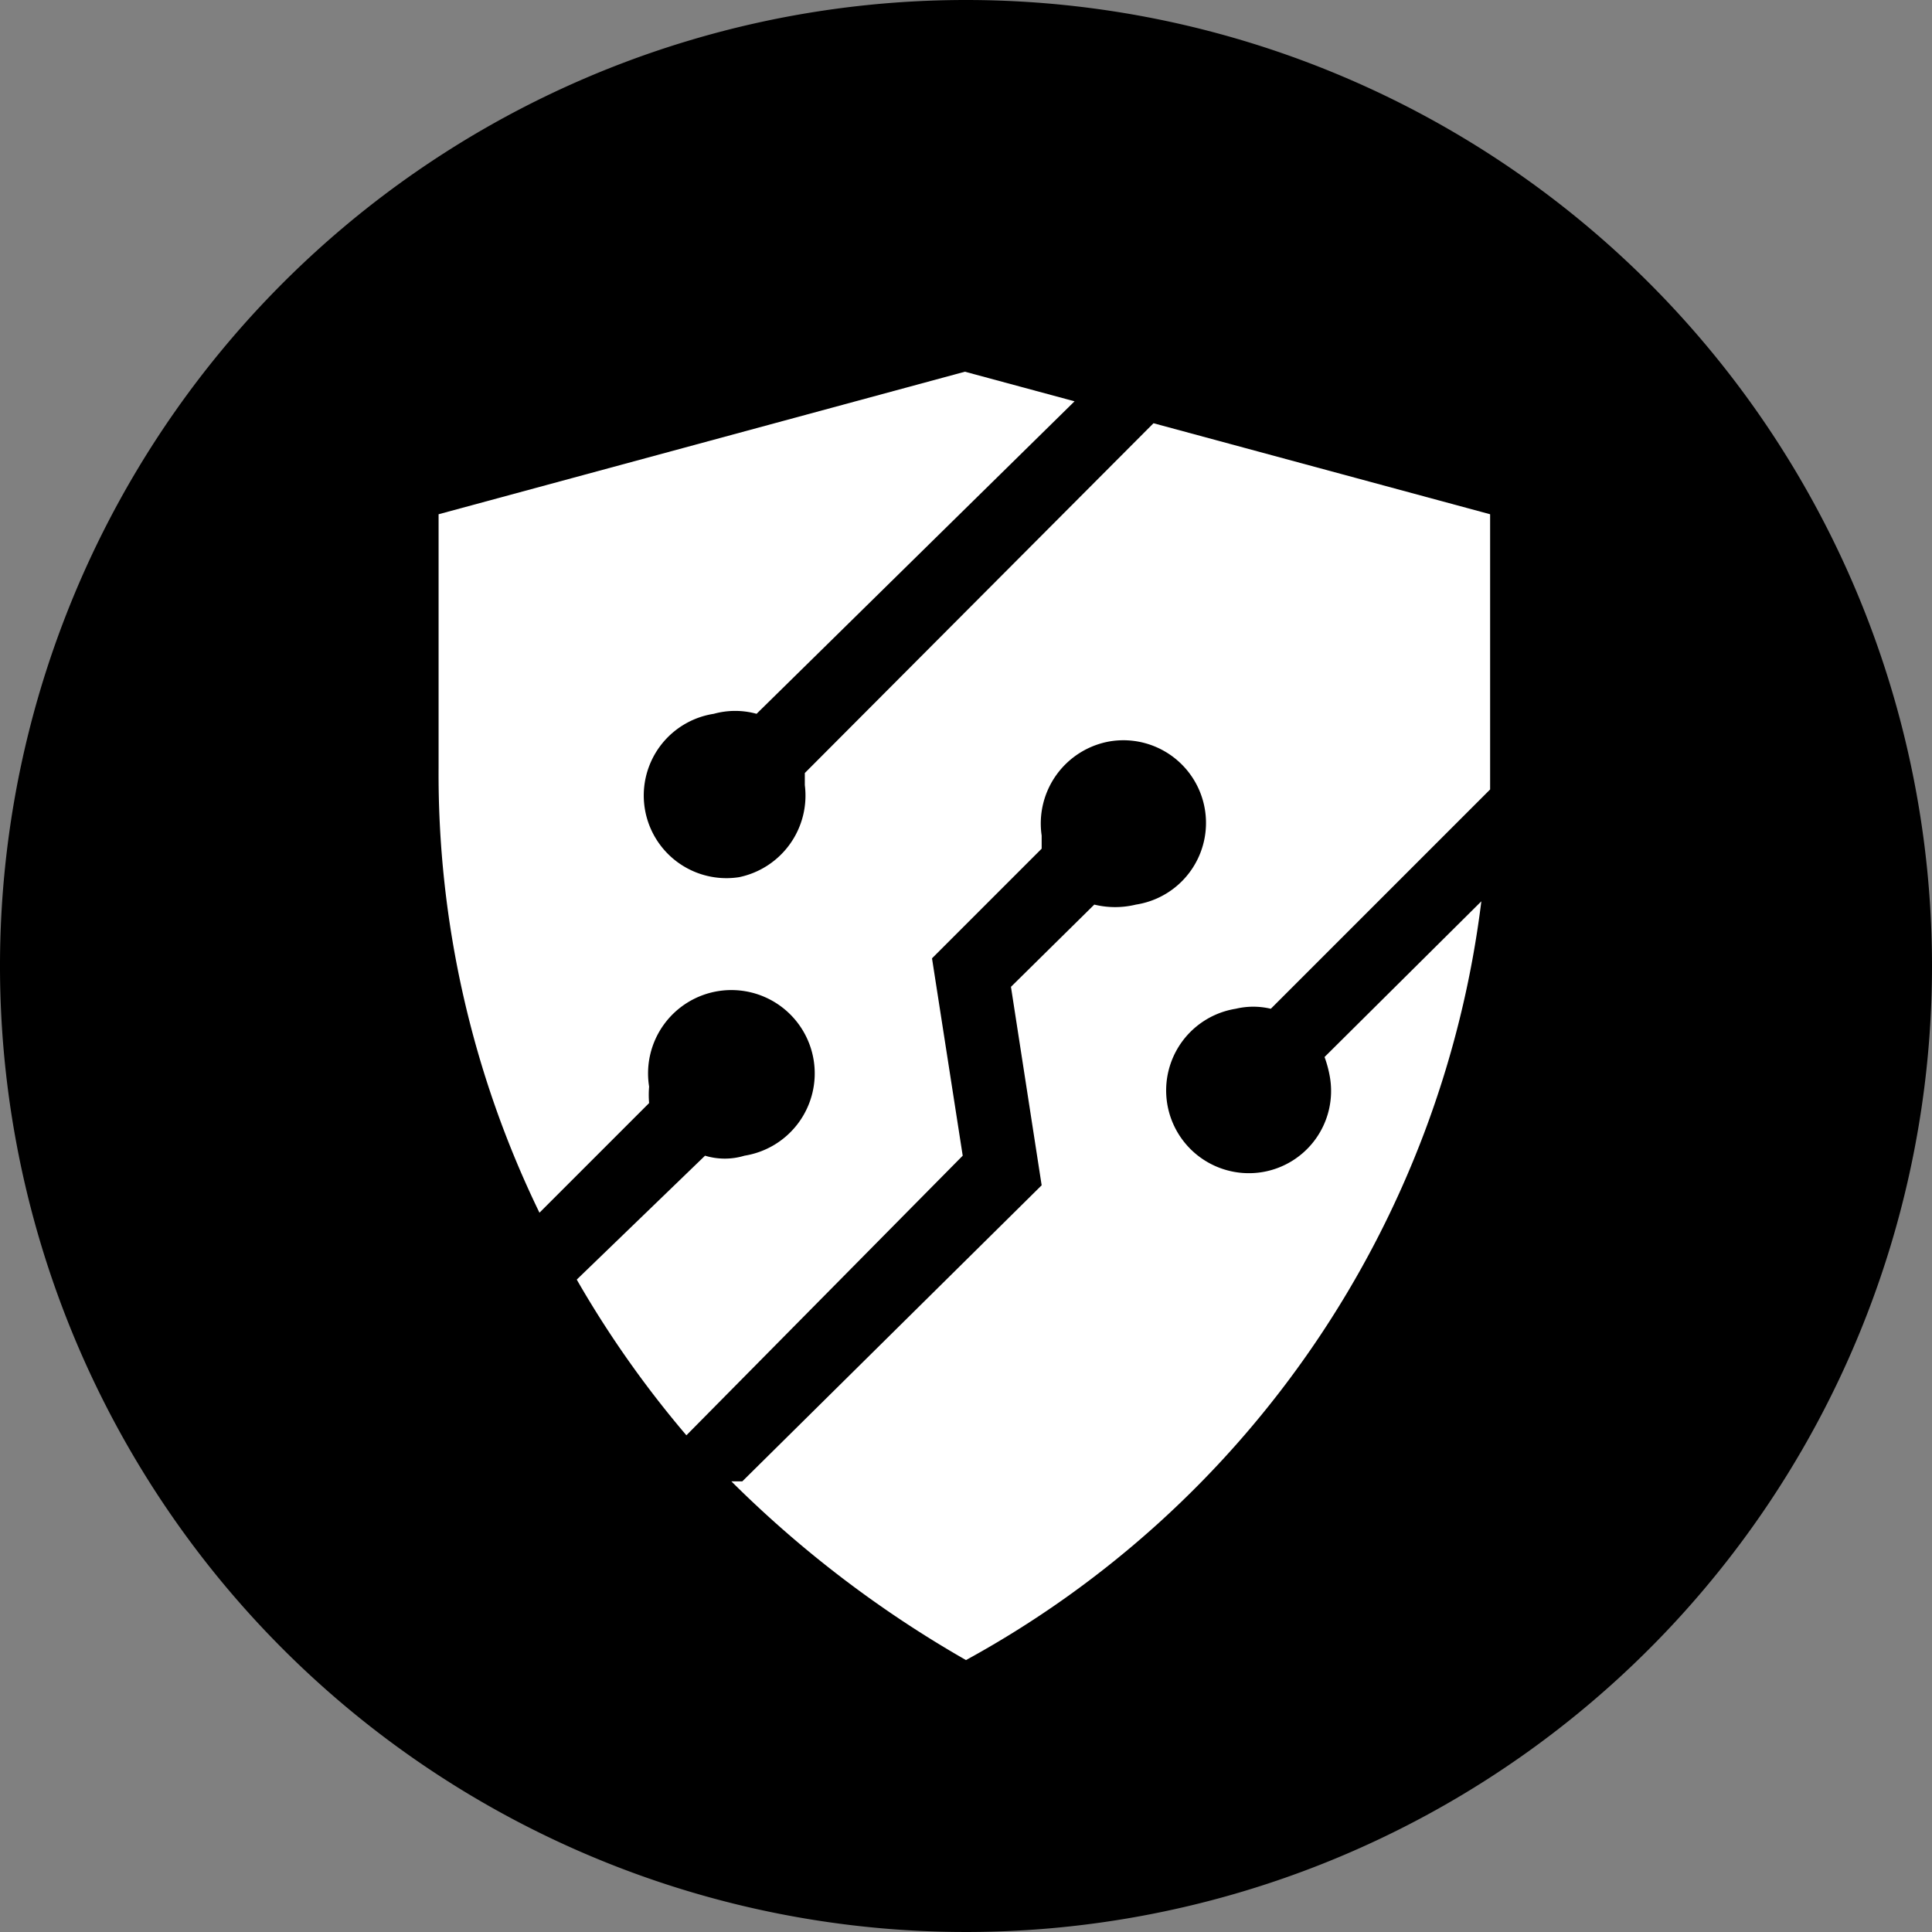
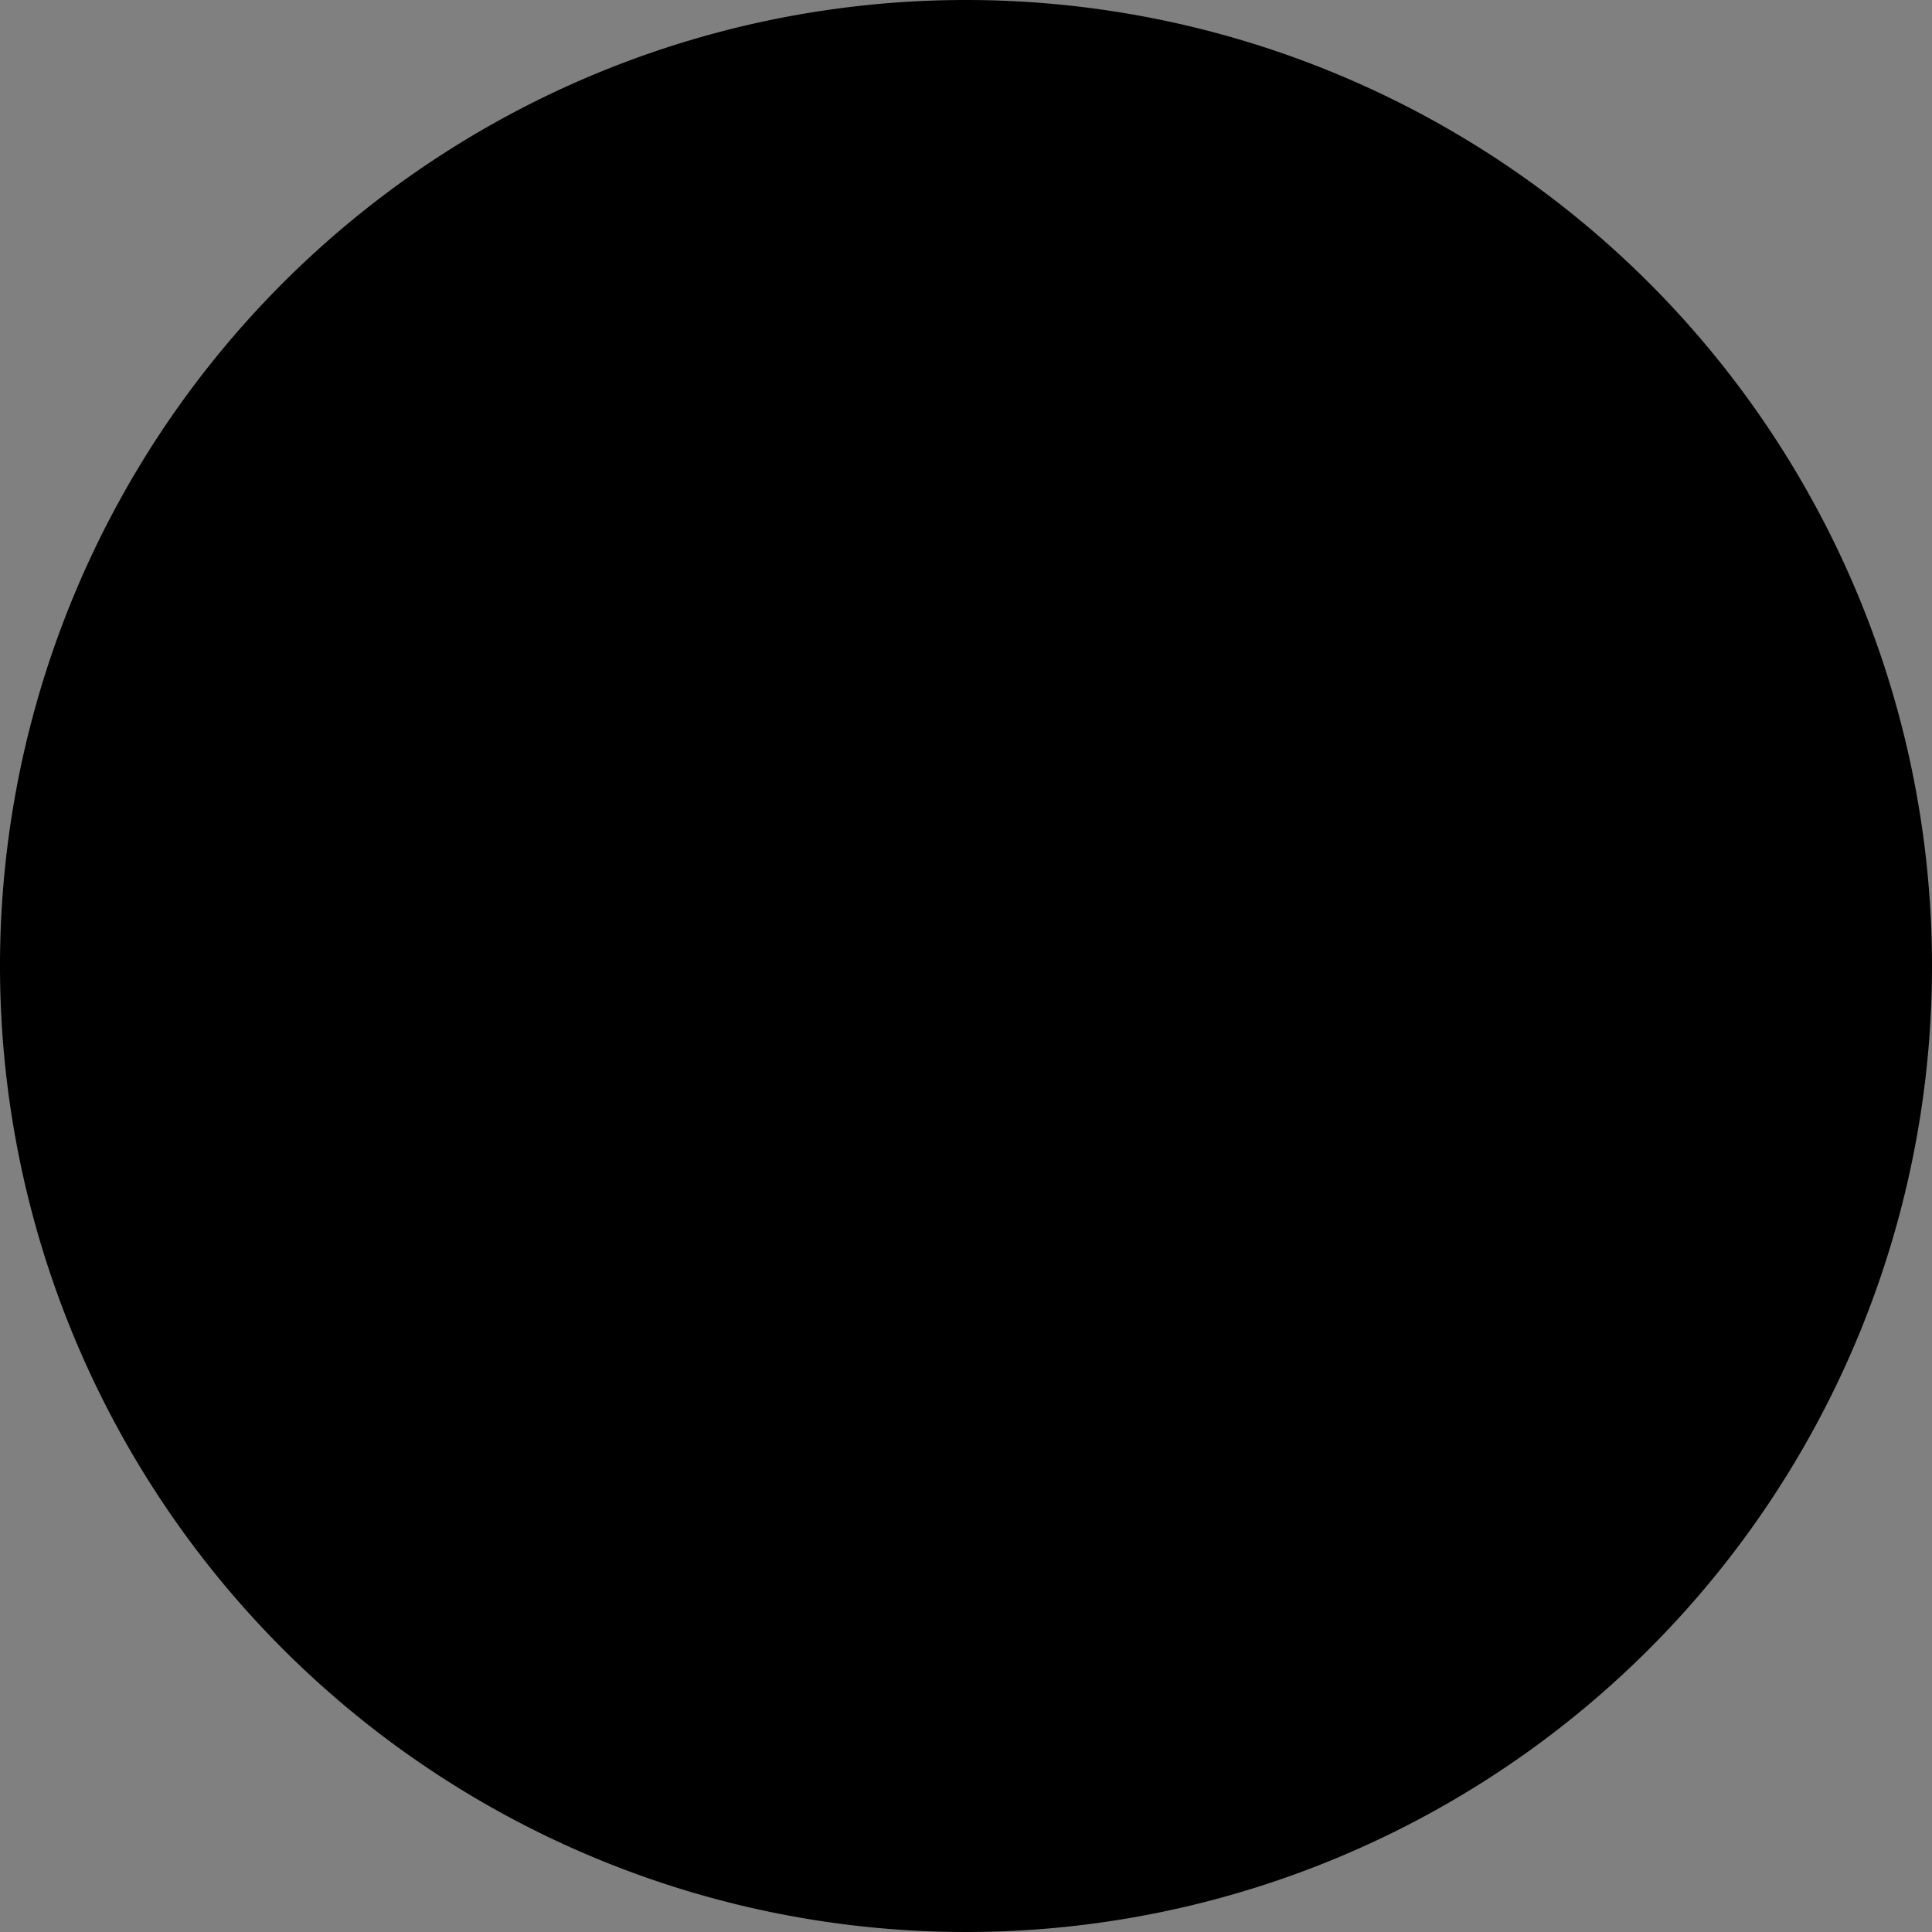
<svg xmlns="http://www.w3.org/2000/svg" viewBox="0 0 17.62 17.62">
  <rect x="0" y="0" width="17.62" height="17.62" fill="#808080" stroke="none" />
  <defs>
    <style>.cls-1{fill:#000;}.cls-2{fill:#fff;}</style>
  </defs>
  <g id="图层_2" data-name="图层 2">
    <g id="图层_1-2" data-name="图层 1">
      <g id="_9-layer-safety-protection" data-name="9-layer-safety-protection">
        <path class="cls-1" d="M8.81,0a8.81,8.81,0,1,0,8.81,8.81A8.81,8.81,0,0,0,8.81,0" />
-         <path class="cls-2" d="M12.08,9.64a1.05,1.05,0,0,1,.05.19.75.75,0,0,1-.62.86.75.75,0,1,1-.24-1.49.69.69,0,0,1,.32,0l2-2c0-.07,0-.13,0-.2V4.69l-3.07-.83L7.34,7.05l0,.11A.76.76,0,0,1,6.74,8a.75.75,0,1,1-.23-1.49.73.73,0,0,1,.39,0L9.8,3.66l-1-.27L4,4.69V7a9.15,9.15,0,0,0,.92,4.06l1-1a.88.88,0,0,1,0-.15.76.76,0,1,1,.87.63.62.62,0,0,1-.36,0L5.26,11.67a9.44,9.44,0,0,0,1,1.42l2.52-2.55-.28-1.8,1-1,0-.12a.76.76,0,0,1,.63-.86.75.75,0,0,1,.23,1.49.8.8,0,0,1-.38,0L9.22,9l.28,1.81L6.77,13.51l-.1,0a10.23,10.23,0,0,0,2.14,1.63,9.17,9.17,0,0,0,4.7-6.92Z" />
      </g>
    </g>
  </g>
</svg>